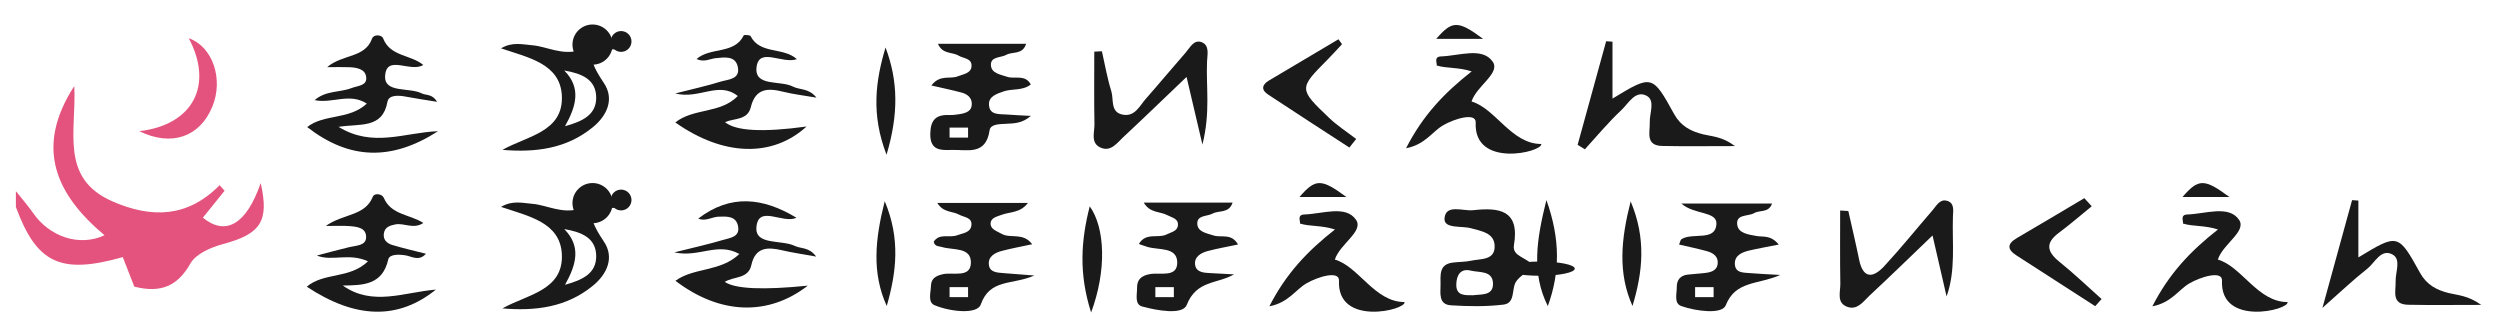
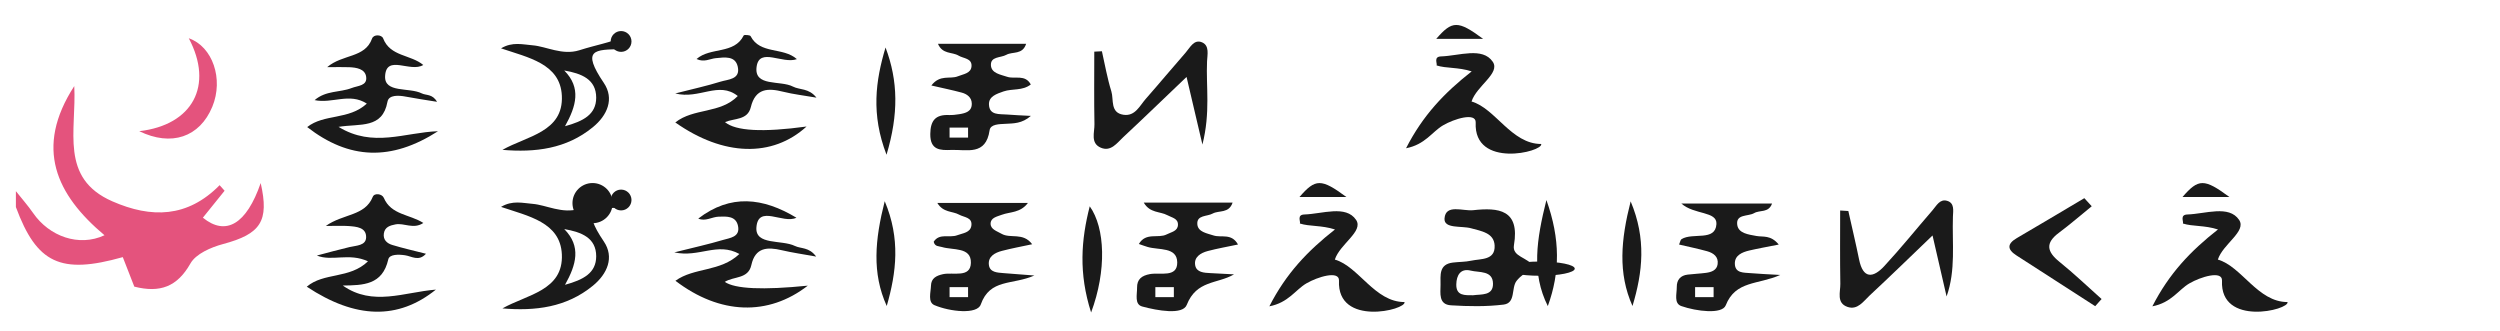
<svg xmlns="http://www.w3.org/2000/svg" id="_レイヤー_1" data-name="レイヤー 1" version="1.1" viewBox="0 0 583.74 77.27">
  <defs>
    <style>
      .cls-1 {
        fill: #e4537d;
      }

      .cls-1, .cls-2 {
        stroke-width: 0px;
      }

      .cls-2 {
        fill: #1a1a1a;
      }
    </style>
  </defs>
  <path class="cls-2" d="M186.06,13.81c-3.36,1.21-8.74-2.83-9.39,1.74-.69,4.81,5.52,3.12,8.49,4.67,1.55.81,3.7.31,5.48,2.58-3-.52-5.4-.79-7.72-1.37-3.6-.9-6.52-.87-7.61,3.6-.75,3.08-3.86,2.55-6.03,3.48q3.72,3.13,19.05,1.03c-7.96,7.26-19.4,6.99-30.65-.95,4.29-3.41,10.51-1.99,14.59-6.17-4.48-3.56-8.98.85-14.6-.6,4.31-1.1,7.46-1.78,10.52-2.74,1.78-.56,4.72-.49,4.08-3.48-.56-2.63-3.08-2.22-5.13-2.02-1.39.13-2.71,1.05-4.5.2,3.28-2.86,8.8-1.03,11.02-5.51.09-.18,1.46-.11,1.6.17,2.23,4.31,7.56,2.5,10.79,5.35Z" />
  <path class="cls-2" d="M172.66,59.31c-5.17-2.87-9.4.9-15.21-.38,4.7-1.18,8.05-1.91,11.32-2.89,1.62-.49,4.11-.65,3.55-3.3-.49-2.33-2.62-2.21-4.5-2.15-1.6.05-3.1,1.19-4.78.45,7.53-5.79,15.13-4.91,22.92-.2-3.17,1.53-8.92-3.15-9.34,2.24-.33,4.26,5.88,2.83,8.99,4.35,1.41.69,3.31.22,4.96,2.48-3.09-.56-5.58-.91-8.01-1.48-3.38-.8-6.21-.69-7.12,3.45-.72,3.32-4.11,2.59-6.21,3.94q3.63,2.47,19.39.88c-9.22,7.15-20.5,6.81-30.91-1.14,4.38-3.16,10.49-2.03,14.94-6.26Z" />
  <path class="cls-2" d="M79.05,29.62c8.04,4.95,15.49,1.28,23.22,1.02-10.92,7.02-20.75,6.64-30.54-.97,3.96-3.14,9.72-1.6,13.92-5.48-4.05-2.61-8.06.06-12.19-.81,2.65-2.29,5.92-1.76,8.63-2.82,1.47-.58,3.73-.49,3.4-2.67-.27-1.81-2.27-2.13-3.95-2.2-1.42-.06-2.85-.01-5.15-.01,3.61-3.09,8.83-2.08,10.48-6.67.38-1.06,2.25-.93,2.59-.05,1.64,4.27,6.45,3.76,9.37,6.21-3.01,1.86-8.61-2.57-8.91,2.57-.24,4.06,5.62,2.59,8.55,4.06,1.04.52,2.51.09,3.57,1.97-2.67-.44-4.97-.76-7.25-1.2-1.7-.33-4.02-.47-4.32,1.19-1.16,6.37-6.37,5.05-11.43,5.86Z" />
  <path class="cls-2" d="M73.98,59.67c2.55-.67,5.08-1.38,7.64-1.98,1.57-.37,3.82-.32,3.87-2.26.06-2.35-2.26-2.51-4.1-2.65-1.4-.1-2.81-.02-5.32-.02,4.11-2.91,9.14-2.27,10.97-6.8.4-.98,2.18-.71,2.58.24,1.7,4,6.04,3.82,9.23,5.86-2.34,1.56-4.49-.08-6.54.34-1.21.24-2.45.58-2.68,2.1-.23,1.52.77,2.34,1.97,2.7,2.53.77,5.13,1.35,7.86,2.05-1.69,1.88-3.35.57-4.9.35-1.51-.22-3.62-.26-3.9.97-1.36,5.98-5.83,6.04-10.63,6.1,7,4.93,14.32,1.55,21.75.95-8.81,7.1-18.73,6.88-30.15-.68,4-3.4,9.98-1.75,14.29-5.92-4.44-2.06-8.41.08-11.93-1.35Z" />
  <path class="cls-2" d="M431.58,49.28c.84,3.77,1.74,7.53,2.51,11.31.93,4.59,3.29,4.34,5.87,1.56,3.91-4.22,7.52-8.72,11.29-13.07.91-1.04,1.69-2.69,3.39-2.19,1.78.52,1.41,2.31,1.36,3.67-.21,6.21.71,12.51-1.48,18.66-1.01-4.37-2.01-8.74-3.28-14.24-5.27,5.05-9.92,9.59-14.68,14.01-1.44,1.34-2.82,3.49-5.18,2.67-2.63-.91-1.64-3.47-1.67-5.38-.1-5.71-.04-11.42-.04-17.13.63.04,1.27.08,1.9.12Z" />
  <path class="cls-2" d="M277.05,17.97c-5.34,5.09-10.02,9.63-14.79,14.07-1.44,1.34-2.87,3.45-5.22,2.45-2.49-1.06-1.45-3.59-1.49-5.5-.11-5.64-.04-11.29-.04-16.93.59-.03,1.19-.06,1.78-.09.71,3.12,1.25,6.29,2.2,9.34.61,1.95-.33,5.02,2.84,5.49,2.73.4,3.78-2.11,5.23-3.75,3.13-3.55,6.15-7.2,9.27-10.75,1.04-1.18,1.96-3.22,3.85-2.41,1.77.76,1.23,2.88,1.16,4.46-.26,5.88.83,11.83-1.08,19.4-1.42-6.03-2.44-10.41-3.7-15.77Z" />
-   <path class="cls-2" d="M368.37,33.81c2.22-8.06,4.44-16.12,6.66-24.18.49.03.99.07,1.48.1v13.29c9.19-5.58,9.3-5.64,14.38,3.59,1.57,2.85,3.93,4.05,6.77,4.75,2.15.53,4.46.5,7.45,2.75-6.37,0-11.68.08-16.98-.03-4-.08-2.84-3.22-2.92-5.47-.08-2.18,1.37-5.17-.77-6.27-2.6-1.34-4.2,1.82-5.85,3.36-3.04,2.84-5.71,6.08-8.53,9.16-.56-.35-1.12-.7-1.68-1.04Z" />
  <path class="cls-2" d="M358.08,62.24c-1.57,1.29-3.03,2.12-3.97,3.35-1.29,1.68-.14,5.17-3.02,5.53-4.05.5-8.21.42-12.29.17-2.94-.18-2.45-2.81-2.44-4.79.02-2.19-.44-4.78,2.86-5.19,1.43-.18,2.89-.13,4.29-.44,2.26-.49,5.64-.04,5.48-3.54-.14-2.96-3.09-3.36-5.5-4.03-2.22-.62-6.4.18-6.2-2.31.27-3.42,4.3-1.65,6.69-1.91,5.93-.65,10.94-.15,9.52,8.16-.47,2.78,3.2,2.76,4.59,5ZM343.94,68.94c1.95-.26,4.69.15,4.67-2.68-.02-3.15-3.21-2.58-5.19-3.07-2.41-.6-3.33,1.11-3.38,3.18-.07,2.77,2.03,2.55,3.9,2.57Z" />
-   <path class="cls-2" d="M550.68,60.1c9.19-5.57,9.29-5.63,14.38,3.59,1.57,2.85,3.93,4.06,6.77,4.75,2.16.52,4.45.56,7.53,2.75-6.44,0-11.75.08-17.06-.03-4-.08-2.85-3.2-2.93-5.46-.07-2.18,1.37-5.15-.75-6.29-2.68-1.43-4.08,1.93-5.87,3.34-3.29,2.58-6.32,5.48-10.47,9.14,2.49-9.06,4.71-17.11,6.92-25.16.49.03.98.06,1.47.1v13.28Z" />
  <path class="cls-2" d="M328.3,34.63c3.92-7.68,8.93-12.94,15.33-17.96-3.14-1.02-5.93-.66-8.19-1.39.21-.45-.78-2.05,1.05-2.11,4.2-.13,9.69-2.27,12.07,1.26,1.81,2.68-3.78,5.61-4.96,9.27,5.58,1.6,9.3,9.93,16.27,9.92.5,1.83-15.8,5.82-15.3-5,.11-2.47-5.07-.86-7.63.65-2.56,1.5-4.16,4.49-8.65,5.35Z" />
-   <path class="cls-2" d="M313.35,10.32c-1.11,1.19-2.18,2.4-3.33,3.55-6.76,6.81-6.81,6.85.32,13.65,1.93,1.84,4.2,3.3,6.32,4.93-.53.67-1.06,1.33-1.59,2-6.33-4.12-12.67-8.21-18.97-12.37-1.67-1.1-1.47-2.29.21-3.29,5.4-3.21,10.81-6.41,16.21-9.62.28.38.55.76.83,1.14Z" />
  <path class="cls-2" d="M488.41,48.16c-2.55,2.07-5.02,4.22-7.65,6.18-3.25,2.41-2.82,4.43.12,6.8,3.4,2.74,6.56,5.77,9.83,8.68-.5.56-.99,1.11-1.49,1.67-6.13-3.95-12.27-7.9-18.4-11.86-2.19-1.41-2.18-2.71.12-4.05,5.26-3.07,10.5-6.2,15.74-9.31.58.63,1.16,1.27,1.74,1.9Z" />
  <path class="cls-2" d="M206.77,11.09c2.95,7.81,3.07,15.55.23,25.04-3.64-9.45-2.56-17.27-.23-25.04Z" />
  <path class="cls-2" d="M207.05,71.45c-3.49-7.7-2.75-15.51-.47-24.47,3.69,8.76,2.74,16.58.47,24.47Z" />
  <path class="cls-2" d="M254.77,72.96c-2.94-9.17-2.33-16.94-.32-24.79,3.61,5.05,3.97,15.01.32,24.79Z" />
  <path class="cls-2" d="M361.41,71.47c-3.87-7.74-2.63-15.52-.33-24.76,3.26,9.12,3.2,16.88.33,24.76Z" />
  <path class="cls-2" d="M381.18,71.45c-3.44-7.7-2.7-15.51-.43-24.43,3.68,8.71,2.82,16.53.43,24.43Z" />
  <path class="cls-2" d="M346.31,9.08h-10.96c3.73-4.3,5.04-4.37,10.96,0Z" />
  <path class="cls-2" d="M502.56,71.54c3.92-7.68,8.93-12.94,15.33-17.96-3.14-1.02-5.93-.66-8.19-1.39.21-.45-.78-2.05,1.05-2.11,4.2-.13,9.69-2.27,12.07,1.26,1.81,2.68-3.78,5.61-4.96,9.27,5.58,1.6,9.3,9.93,16.27,9.92.5,1.83-15.8,5.82-15.3-5,.11-2.47-5.07-.86-7.63.65-2.56,1.5-4.16,4.49-8.65,5.35Z" />
  <path class="cls-2" d="M520.56,46h-10.96c3.73-4.3,5.04-4.37,10.96,0Z" />
  <path class="cls-2" d="M296.38,71.54c3.92-7.68,8.93-12.94,15.33-17.96-3.14-1.02-5.93-.66-8.19-1.39.21-.45-.78-2.05,1.05-2.11,4.2-.13,9.69-2.27,12.07,1.26,1.81,2.68-3.78,5.61-4.96,9.27,5.58,1.6,9.3,9.93,16.27,9.92.5,1.83-15.8,5.82-15.3-5,.11-2.47-5.07-.86-7.63.65-2.56,1.5-4.16,4.49-8.65,5.35Z" />
  <path class="cls-2" d="M314.38,46h-10.96c3.73-4.3,5.04-4.37,10.96,0Z" />
  <path class="cls-1" d="M3.72,44.65c1.35,1.71,2.8,3.34,4.04,5.13,3.74,5.4,10.66,7.94,16.64,5.15-11.28-9.47-16.42-20.36-7.06-34.83.56,10.39-3.49,21.49,8.89,26.91,9.11,3.99,17.55,3.84,25.05-3.77.39.43.77.87,1.16,1.3-1.69,2.1-3.38,4.2-5.07,6.29,5.36,4.36,10.19,1.53,13.5-8.09,2.03,8.94,0,11.89-8.8,14.25-2.8.75-6.34,2.28-7.61,4.54-3.06,5.4-7.06,6.93-13.1,5.4-.82-2.09-1.76-4.5-2.69-6.89-14.55,4.11-20.09,1.46-24.96-11.69,0-1.24,0-2.47,0-3.71Z" />
  <path class="cls-1" d="M32.51,30.63c12.45-1.43,17.45-10.62,11.57-21.7,5.56,1.93,8.17,9.51,5.5,15.98-2.95,7.14-9.59,9.37-17.07,5.72Z" />
  <path class="cls-2" d="M217.47,19.96c2.04-2.66,4.38-1.4,6.17-2.14,1.28-.53,3.12-.66,3.21-2.39.09-1.85-1.88-1.75-3.04-2.45-1.47-.89-3.75-.25-4.8-2.76h20.59c-.83,2.64-3.17,1.76-4.63,2.58-1.32.74-3.75.33-3.59,2.5.14,1.82,2.25,2.11,3.79,2.63,1.78.61,4.18-.65,5.52,1.79-1.95,1.53-4.34.92-6.38,1.63-1.59.56-3.46,1.15-3.39,3.04.09,2.59,2.44,2.2,4.2,2.35,1.63.14,3.26.19,5.59.32-2.09,1.82-4.03,1.74-5.91,1.85-1.44.08-3.52.05-3.73,1.5-.86,5.99-5.3,4.47-8.95,4.6-2.57.1-4.94.07-4.9-3.71.03-3.15,1.21-4.57,4.34-4.44.81.03,1.64-.07,2.45-.2,1.46-.24,2.95-.62,2.9-2.5-.03-1.39-1.08-2.19-2.32-2.53-2.15-.58-4.34-1.03-7.12-1.67ZM226.04,29.8h-4.32v2.33h4.32v-2.33Z" />
  <path class="cls-2" d="M218.01,56.45c1.34-2.09,3.71-.84,5.49-1.52,1.3-.5,3.11-.58,3.32-2.29.23-1.92-1.7-1.87-2.89-2.53-1.54-.85-3.69-.42-5.07-2.73h21.16c-1.76,2.36-4.2,2.06-6.08,2.76-1.18.44-2.64.7-2.64,2.09,0,1.34,1.49,1.74,2.56,2.36,2.09,1.2,5.01-.42,7.15,2.44-2.56.55-4.83.96-7.06,1.55-1.65.43-3.29,1.31-3.05,3.27.21,1.75,1.95,1.8,3.39,1.92,1.93.15,3.86.3,7.23.56-5.12,2.27-10.36.67-12.52,6.78-.84,2.36-7.17,1.68-10.8.15-1.61-.68-.87-2.96-.82-4.55.05-1.74,1.23-2.34,2.8-2.69,2.38-.52,6.44.96,6.52-2.65.08-3.76-4.2-2.9-6.77-3.69-.72-.22-1.65-.06-1.92-1.24ZM226.04,67.05h-4.32v2.33h4.32v-2.33Z" />
  <path class="cls-2" d="M288.11,64.08c-3.88,2.25-8.73,1.31-11.02,7.13-.94,2.38-6.85,1.32-10.38.36-1.86-.5-1.19-2.8-1.21-4.39-.03-1.99,1.1-2.83,3-3.18,2.37-.44,6.44.92,6.38-2.76-.07-3.64-4.33-2.8-6.92-3.58-.58-.17-1.14-.38-2.04-.69,1.64-2.81,4.55-1.22,6.5-2.24,1.05-.55,2.58-.73,2.63-2.23.05-1.51-1.43-1.68-2.49-2.26-1.68-.91-4.06-.44-5.5-2.94h20.75c-.87,2.6-3.19,1.76-4.65,2.56-1.32.73-3.75.31-3.59,2.49.13,1.83,2.25,2.12,3.79,2.63,1.8.59,4.19-.61,5.71,2.11-2.5.53-4.82.93-7.08,1.53-1.66.44-3.28,1.43-2.91,3.36.31,1.63,2.07,1.72,3.54,1.79,1.84.09,3.67.19,5.51.29ZM274.09,67.05h-4.32v2.33h4.32v-2.33Z" />
  <path class="cls-2" d="M415.34,57.1c-2.63.53-4.79.9-6.92,1.4-1.65.39-3.38,1.13-3.34,3.06.04,2.28,2.11,2.08,3.69,2.22,1.83.16,3.66.23,6.91.42-5.18,2.32-10.43,1.27-12.73,7.1-.85,2.15-6.87,1.39-10.36.17-1.8-.63-1.05-2.87-1.07-4.45-.02-1.67.86-2.7,2.54-2.9,1.42-.17,2.86-.22,4.29-.41,1.26-.17,2.52-.6,2.71-2.03.24-1.74-.99-2.61-2.46-3.02-2.14-.59-4.32-1.04-6.54-1.56.25-.57.3-1.09.57-1.26,2.64-1.63,7.91.6,8.15-3.52.18-3.06-5.19-2.11-8.2-4.8h21.19c-.8,2.25-2.87,1.47-4.18,2.24-1.42.83-4.31.16-3.95,2.75.28,1.99,2.65,2.25,4.47,2.59,1.55.29,3.33-.3,5.22,2ZM400.12,67.05h-4.32v2.33h4.32v-2.33Z" />
  <g>
    <path class="cls-2" d="M117.3,35c5.72-3.25,14.3-4.15,13.89-12.66-.37-7.49-7.89-8.9-14.2-11.05,2.66-1.6,5.09-.89,7.39-.71,3.15.25,6.93,2.4,10.87,1.16,4.21-1.33,6.59-1.6,11.12-3.38.12-.05.93.9.9,1.35-.09,1.2-1.15,1.77-2.16,1.78-6.33.08-9.42.02-4.12,7.87,2.5,3.7.83,7.57-2.56,10.34-6.18,5.06-13.44,5.94-21.13,5.29ZM131.75,16.46c4.01,4.05,2.81,8.31.18,13.01,4.3-1.18,7.27-2.75,7.28-6.65,0-4.3-3.39-5.66-7.46-6.36Z" />
    <circle class="cls-2" cx="145.02" cy="9.68" r="2.43" />
-     <circle class="cls-2" cx="138.36" cy="10.41" r="4.69" />
  </g>
  <g>
    <path class="cls-2" d="M117.3,72.02c5.72-3.25,14.3-4.15,13.89-12.66-.37-7.49-7.89-8.9-14.2-11.05,2.66-1.6,5.09-.89,7.39-.71,3.15.25,6.93,2.4,10.87,1.16,4.21-1.33,6.59-1.6,11.12-3.38.12-.05.93.9.9,1.35-.09,1.2-1.15,1.77-2.16,1.78-6.33.08-9.42.02-4.12,7.87,2.5,3.7.83,7.57-2.56,10.34-6.18,5.06-13.44,5.94-21.13,5.29ZM131.75,53.49c4.01,4.05,2.81,8.31.18,13.01,4.3-1.18,7.27-2.75,7.28-6.65,0-4.3-3.39-5.66-7.46-6.36Z" />
    <circle class="cls-2" cx="145.02" cy="46.7" r="2.43" />
    <circle class="cls-2" cx="138.36" cy="47.43" r="4.69" />
  </g>
  <ellipse class="cls-2" cx="359.55" cy="62.73" rx="8.15" ry="1.66" />
</svg>